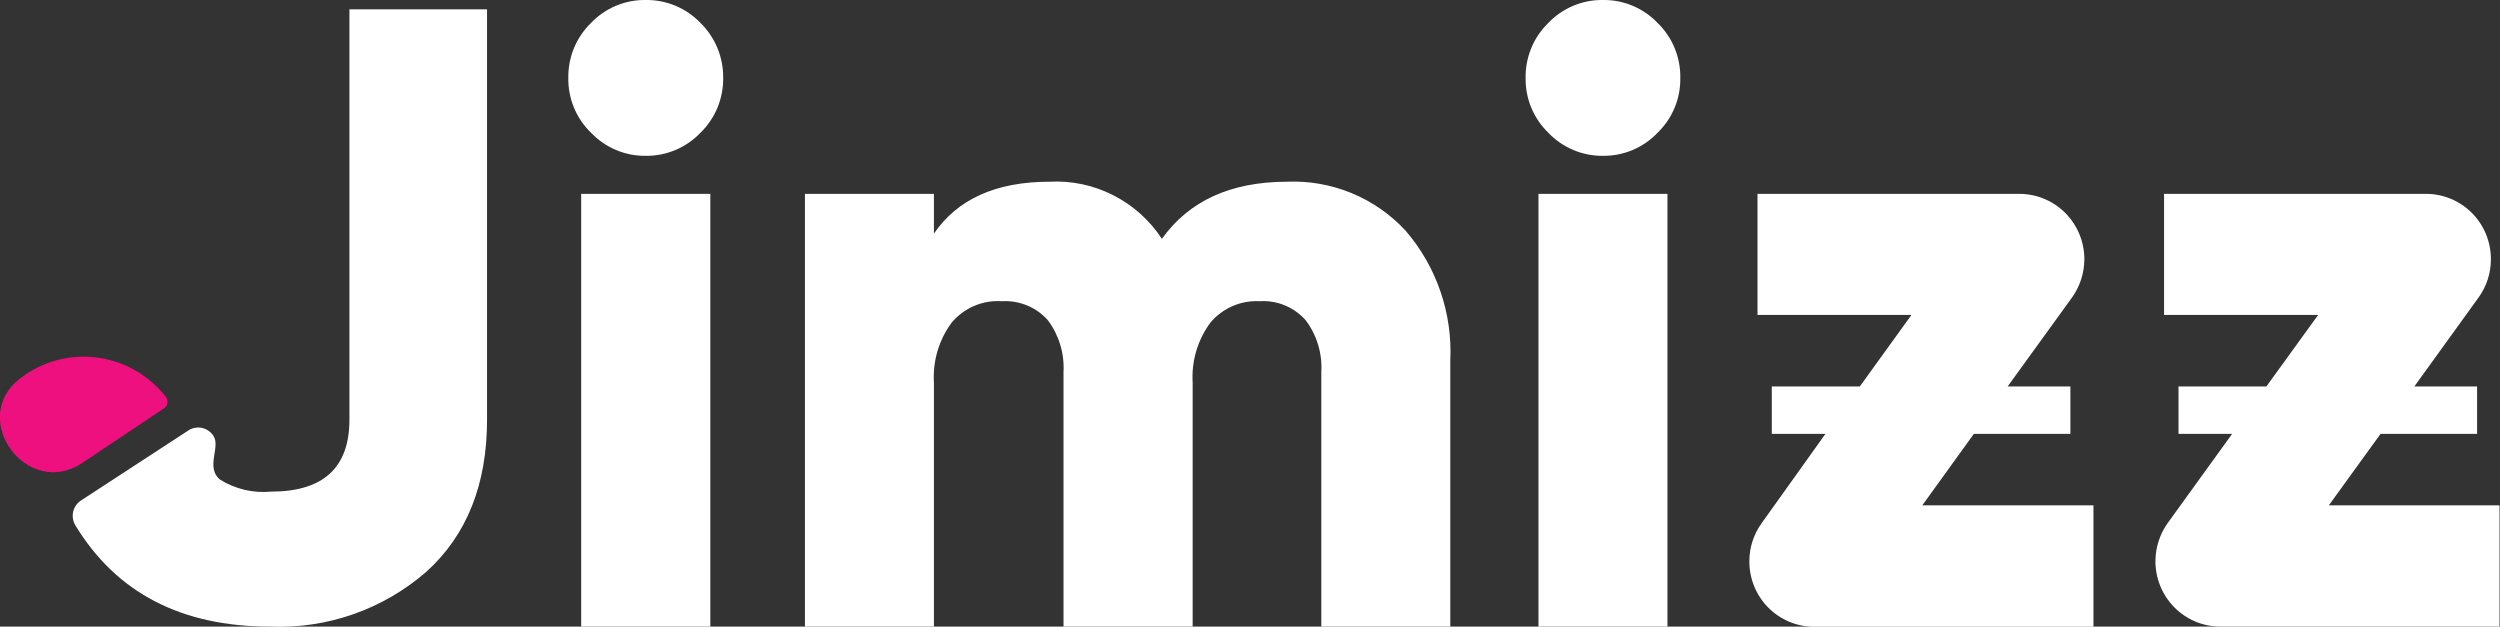
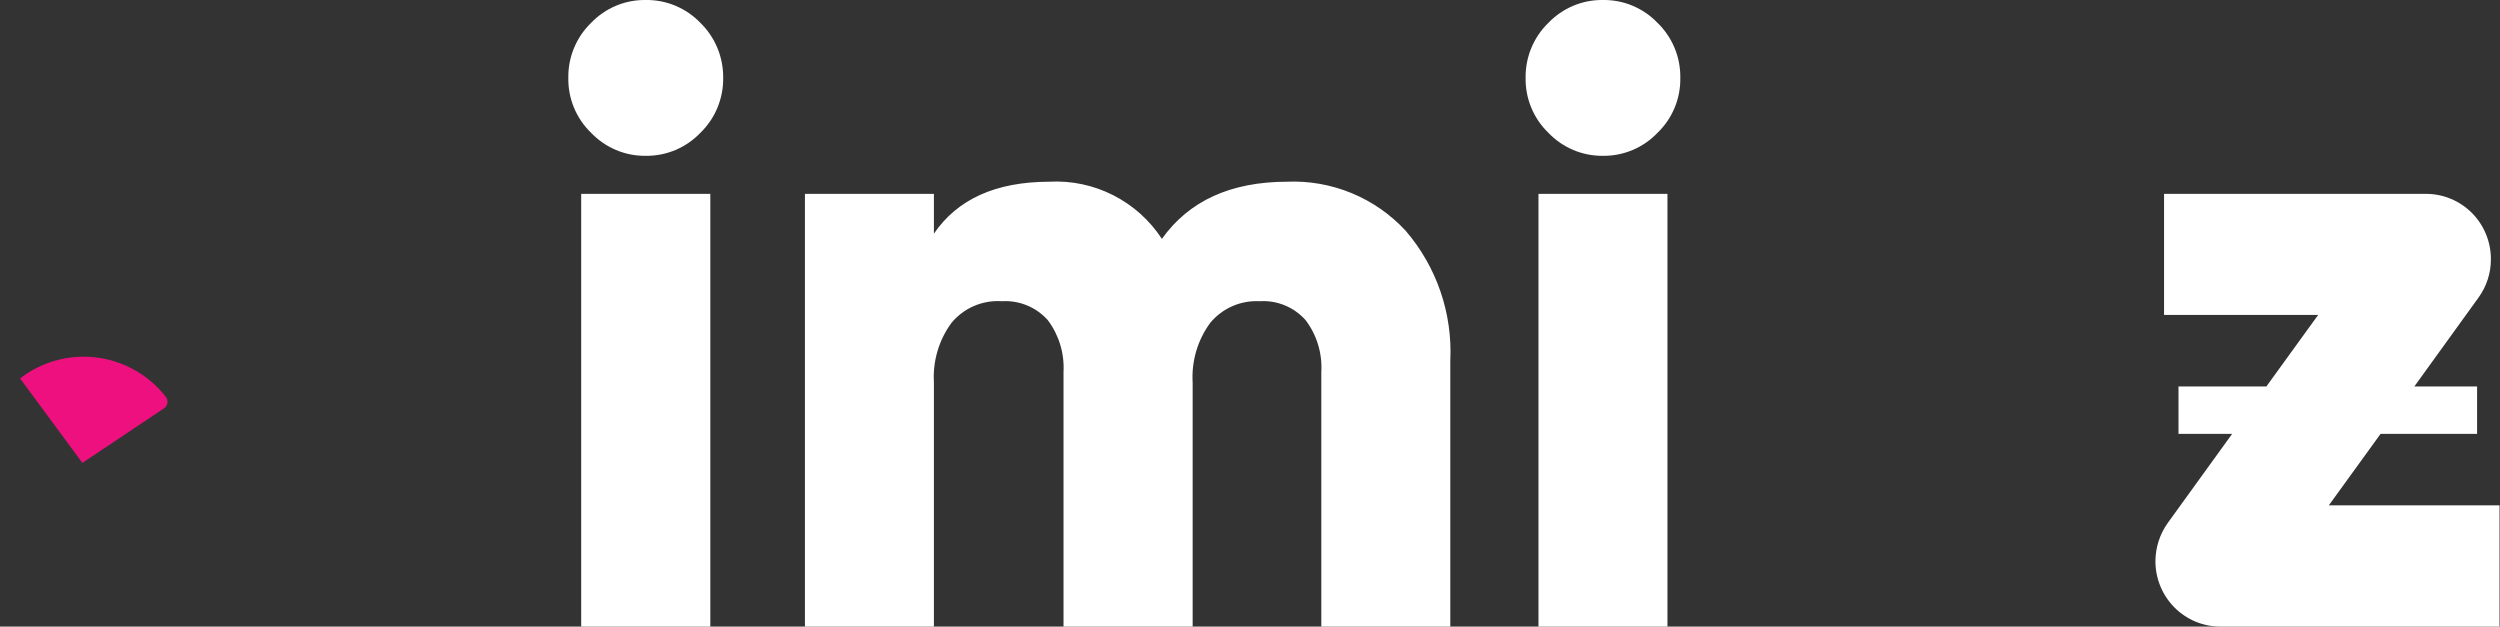
<svg xmlns="http://www.w3.org/2000/svg" width="391" height="98" viewBox="0 0 391 98" fill="none">
  <rect x="0" y="0" width="391" height="98" fill="#333333" stroke="none" />
  <g clip-path="url(#clip0_509_7217)">
-     <path d="M12.883 72.395L25.669 63.852C25.807 63.756 25.924 63.633 26.013 63.49C26.102 63.348 26.161 63.188 26.186 63.022C26.211 62.855 26.202 62.685 26.16 62.522C26.117 62.359 26.042 62.207 25.939 62.074C23.398 58.819 19.731 56.647 15.669 55.992C11.607 55.338 7.448 56.249 4.024 58.543L3.141 59.185C-5.031 65.506 4.245 78.148 12.883 72.395Z" fill="#EE107E" />
-     <path d="M42.258 98C28.352 98 18.192 92.716 11.779 82.148C11.585 81.823 11.457 81.462 11.402 81.087C11.348 80.711 11.367 80.329 11.461 79.961C11.555 79.594 11.72 79.248 11.947 78.946C12.175 78.643 12.459 78.389 12.785 78.198L29.596 67.235C30.218 66.882 30.95 66.777 31.645 66.942C32.341 67.106 32.949 67.528 33.35 68.124C34.577 69.852 32.099 73.062 34.381 74.988C36.768 76.487 39.579 77.155 42.381 76.889C50.561 76.889 54.651 73.144 54.651 65.654V1.457H76.173V65.654C76.173 75.761 73.015 83.679 66.7 89.407C59.937 95.297 51.195 98.37 42.258 98Z" fill="white" />
+     <path d="M12.883 72.395L25.669 63.852C25.807 63.756 25.924 63.633 26.013 63.49C26.102 63.348 26.161 63.188 26.186 63.022C26.211 62.855 26.202 62.685 26.16 62.522C26.117 62.359 26.042 62.207 25.939 62.074C23.398 58.819 19.731 56.647 15.669 55.992C11.607 55.338 7.448 56.249 4.024 58.543L3.141 59.185Z" fill="#EE107E" />
    <path d="M109.547 20.765C108.441 21.923 107.109 22.841 105.636 23.461C104.163 24.081 102.58 24.39 100.983 24.37C99.39 24.389 97.811 24.078 96.342 23.458C94.873 22.838 93.546 21.922 92.443 20.765C91.294 19.657 90.384 18.322 89.772 16.843C89.16 15.364 88.858 13.774 88.885 12.173C88.862 10.572 89.166 8.983 89.778 7.505C90.39 6.027 91.297 4.691 92.443 3.58C93.547 2.427 94.875 1.515 96.344 0.899C97.813 0.283 99.392 -0.023 100.983 1.02604e-05C102.578 -0.025 104.161 0.28 105.634 0.896C107.107 1.512 108.439 2.426 109.547 3.58C110.689 4.695 111.592 6.032 112.204 7.509C112.816 8.986 113.123 10.573 113.106 12.173C113.127 13.774 112.822 15.362 112.21 16.84C111.598 18.317 110.692 19.653 109.547 20.765ZM90.897 98V30.321H111.094V98H90.897Z" fill="white" />
    <path d="M201.279 28.42C204.737 28.273 208.186 28.881 211.389 30.202C214.591 31.523 217.472 33.526 219.831 36.074C224.685 41.704 227.191 49.001 226.826 56.444V98H206.653V58.197C206.829 55.281 205.958 52.399 204.199 50.074C203.303 49.063 202.19 48.271 200.944 47.757C199.698 47.244 198.353 47.023 197.009 47.111C195.548 47.031 194.088 47.294 192.746 47.882C191.404 48.469 190.217 49.363 189.279 50.494C187.304 53.185 186.331 56.488 186.53 59.827V98H166.334V58.197C166.496 55.283 165.627 52.405 163.88 50.074C162.981 49.067 161.867 48.278 160.622 47.765C159.376 47.252 158.032 47.028 156.689 47.111C155.204 47.009 153.716 47.262 152.347 47.85C150.977 48.438 149.766 49.344 148.812 50.494C146.837 53.185 145.864 56.488 146.064 59.827V98H125.892V30.321H146.064V36.543C149.745 31.144 155.757 28.436 164.101 28.42C167.558 28.23 171.004 28.955 174.096 30.524C177.188 32.092 179.817 34.448 181.721 37.358C185.958 31.416 192.477 28.436 201.279 28.42Z" fill="white" />
    <path d="M259.243 20.765C258.14 21.922 256.813 22.838 255.344 23.458C253.875 24.078 252.296 24.389 250.703 24.37C249.11 24.389 247.531 24.078 246.062 23.458C244.593 22.838 243.266 21.922 242.163 20.765C241.014 19.657 240.105 18.322 239.492 16.843C238.88 15.364 238.578 13.774 238.605 12.173C238.582 10.572 238.886 8.983 239.498 7.505C240.11 6.027 241.017 4.691 242.163 3.58C243.268 2.427 244.595 1.515 246.064 0.899C247.533 0.283 249.112 -0.023 250.703 1.95635e-05C252.294 -0.023 253.873 0.283 255.342 0.899C256.811 1.515 258.139 2.427 259.243 3.58C260.389 4.691 261.296 6.027 261.908 7.505C262.52 8.983 262.824 10.572 262.801 12.173C262.828 13.774 262.526 15.364 261.914 16.843C261.302 18.322 260.392 19.657 259.243 20.765ZM240.617 98V30.321H260.789V98H240.617Z" fill="white" />
-     <path d="M300.643 79.037L308.716 67.852H323.809V60.444H313.993L324.054 46.543C325.308 44.797 325.986 42.698 325.993 40.543C325.993 37.832 324.922 35.232 323.017 33.315C321.112 31.398 318.528 30.321 315.833 30.321H274.875V49.259H298.949L290.876 60.444H277.109V67.852H285.501L275.538 81.802C274.273 83.544 273.594 85.646 273.599 87.802C273.596 89.144 273.856 90.472 274.364 91.713C274.872 92.953 275.618 94.08 276.559 95.029C277.501 95.979 278.619 96.732 279.85 97.246C281.081 97.76 282.401 98.025 283.734 98.025H327.416V79.037H300.643Z" fill="white" />
    <path d="M364.226 79.037L372.325 67.852H387.417V60.444H377.601L387.638 46.543C388.903 44.802 389.582 42.7 389.576 40.543C389.58 39.202 389.32 37.873 388.812 36.633C388.304 35.393 387.558 34.266 386.617 33.316C385.675 32.367 384.557 31.614 383.325 31.1C382.094 30.586 380.774 30.321 379.441 30.321H338.459V49.259H362.558L354.46 60.444H340.717V67.852H349.11L339.048 81.778C337.794 83.524 337.116 85.623 337.109 87.778C337.109 90.489 338.18 93.089 340.085 95.006C341.991 96.923 344.575 98 347.269 98H390.926V79.037H364.226Z" fill="white" />
  </g>
  <defs>
    <clipPath id="clip0_509_7217">
      <rect width="391" height="98" fill="white" />
    </clipPath>
  </defs>
</svg>